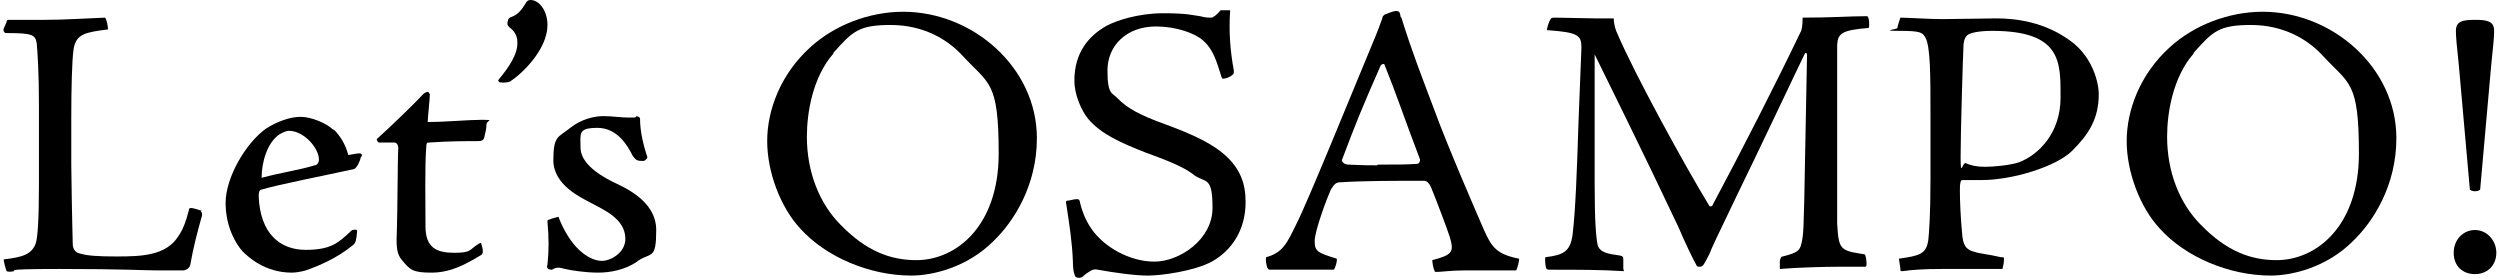
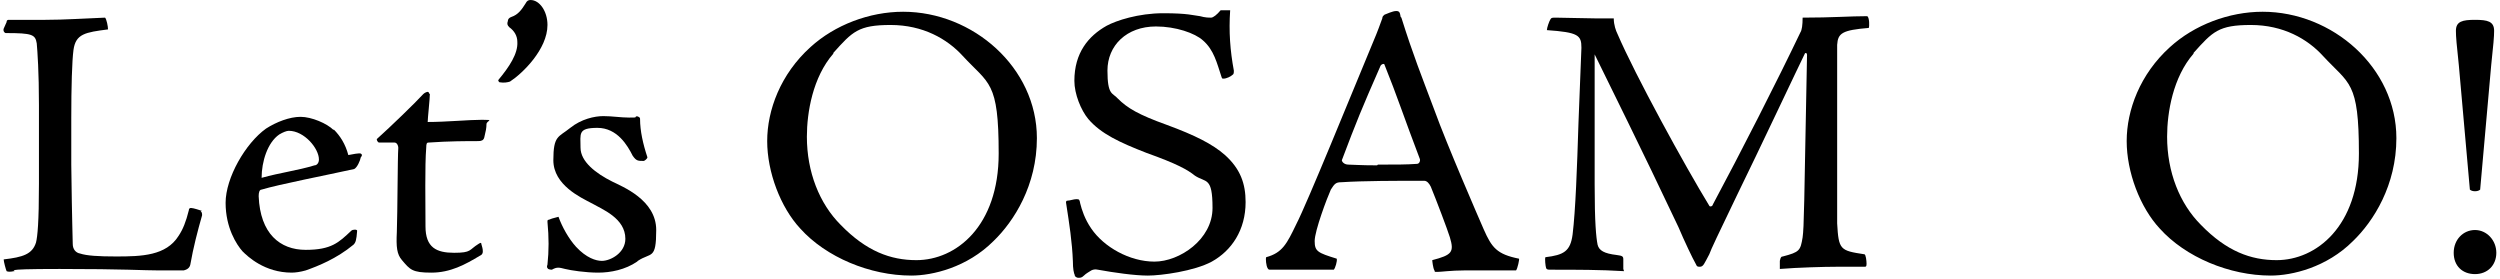
<svg xmlns="http://www.w3.org/2000/svg" version="1.1" viewBox="0 0 340.2 37.9">
  <g>
    <g id="_レイヤー_2">
      <g>
        <path d="M27.3,28.7c.2.2.2.4.2.6-.6,2.1-1.2,4.4-1.6,6.7-.1.5-.5.7-.9.8-.5,0-1.1,0-3.3,0s-4.7-.2-13.6-.2-5.4.3-6.2.3c-.5.1-.8.1-1,0-.1-.2-.4-1.3-.4-1.6,2.6-.3,3.9-.7,4.4-2.3.2-.8.4-2.7.4-8v-10.7c0-4.5-.2-7.3-.3-8.4-.2-1.2-.6-1.4-4.2-1.4-.2,0-.4-.3-.3-.6l.4-.9c0-.3.2-.3.3-.3,1.6,0,3.2,0,4.9,0,2.7,0,5.5-.2,8.2-.3.2.2.4,1.2.4,1.6-3.1.4-4.4.6-4.7,2.8-.2,1.5-.3,5-.3,9.3v6.3c.1,8.3.2,9.9.2,10.8,0,.7.4,1.2,1,1.3.9.3,2.5.4,4.9.4,3.5,0,6.8-.1,8.5-2.8.6-.9,1-1.9,1.4-3.5,0-.2.1-.3.3-.3.3,0,1.2.3,1.5.4Z" />
        <path d="M45.4,17.6c.9.9,1.6,2,2,3.5.5-.1,1.5-.3,1.7-.2.2.1.2.3,0,.5-.1.5-.5,1.4-.9,1.6-3.6.8-10.3,2.1-12.6,2.8-.3,0-.4.4-.4.9.2,5.1,2.9,7.3,6.4,7.3s4.5-1,6.2-2.6c.2-.2.8-.2.8,0-.1,1.3-.2,1.6-.5,1.9-2.3,1.9-4.8,2.9-6.5,3.5-.7.2-1.4.3-1.9.3-3.7,0-6-2.2-6.7-2.9-.8-.9-2.3-3.2-2.3-6.6s2.7-8.1,5.5-10.1c1.4-.9,3.2-1.6,4.7-1.6s3.6.9,4.5,1.8ZM39.3,17.8c-.3,0-.8.2-1.3.5-1.6,1.1-2.4,3.7-2.4,5.9,2.5-.7,4.9-1,7.2-1.7.3,0,.6-.3.6-.8,0-1.5-2-3.9-4.1-3.9Z" />
        <path d="M58.5,12.7c0,.7-.3,3.4-.3,3.9,2.5,0,5.6-.3,7.4-.3s.6.1.6.6-.1,1-.3,1.8c-.1.4-.4.5-.8.5-1.5,0-4,0-6.8.2-.2,0-.3.1-.3.7-.2,2.4-.1,7.8-.1,10.7s1.5,3.6,3.9,3.6,2-.4,3.3-1.2c.3-.2.4-.2.4,0,.1.4.2.6.2,1s-.2.5-.4.6c-2,1.2-4,2.3-6.6,2.3s-2.9-.4-4-1.7c-.7-.8-.8-1.8-.7-3.8.1-2.8.1-10.1.2-11.5,0-.3-.2-.7-.5-.7-.7,0-1.8,0-2.1,0-.2,0-.4-.4-.3-.5,1.9-1.7,5.2-4.9,6.3-6.1.2-.2.5-.3.6-.3s.2.1.2.3Z" />
        <path d="M74.5,3.4c0,3.3-3.4,6.6-5.1,7.7-.3.1-.8.2-1.4.1-.1,0-.2-.2-.2-.3,1.5-1.8,2.7-3.6,2.6-5.2,0-.8-.4-1.5-1.1-2-.3-.3-.3-.5-.2-.8,0-.3.2-.5.5-.6.9-.3,1.4-1,1.9-1.8.2-.4.4-.5.7-.5,1.2,0,2.3,1.5,2.3,3.4Z" />
        <path d="M86.7,35.6c-1.6,1.1-3.6,1.5-5.3,1.5s-3.7-.3-4.5-.5c-.8-.2-1.1-.3-1.8.1,0,0-.3,0-.5-.1-.2-.2-.2-.3-.1-.6.2-1.9.2-3.7,0-5.8,0-.2,0-.3.2-.3.2-.1.5-.2,1.3-.4.5,1.4,1.4,3,2.4,4.1,1.4,1.5,2.7,1.9,3.5,1.9,1.2,0,3.2-1.1,3.2-3,0-2.8-3.1-4-4.7-4.9-1.3-.7-5.1-2.4-5.1-5.8s.7-3.1,2.3-4.4c1.5-1.2,3.3-1.6,4.5-1.6s2.4.2,3.5.2.8,0,.9-.1c.1-.1.2-.1.4,0,.2.1.2.2.2.3,0,1.6.4,3.4,1,5.2,0,.2-.4.5-.5.5-.8,0-1,0-1.5-.7-.7-1.4-2.1-3.8-4.8-3.8s-2.3.8-2.3,2.7,2.1,3.5,4.3,4.6c1.4.7,6,2.5,6,6.6s-.7,3-2.5,4.2Z" />
        <path d="M141.1,18.8c0,6.4-3.1,11.3-5.9,14-3.6,3.6-8.3,4.7-11.2,4.7-5.6,0-11.6-2.5-15.1-6.4-2.7-2.9-4.5-7.7-4.5-11.9s1.8-9.1,5.9-12.8c3.3-3,8-4.8,12.6-4.8,9.5,0,18.2,7.6,18.2,17.2ZM113.4,7.3c-2.8,3.2-3.6,8-3.6,11.3,0,4.8,1.7,9.1,4.6,12,3.5,3.6,6.8,4.8,10.3,4.8,5.4,0,11.2-4.6,11.2-14.5s-1.3-9.4-4.9-13.3c-2.1-2.3-5.4-4.2-9.8-4.2s-5.2.9-7.8,3.8Z" />
        <path d="M146.3,37.5c-.2-.3-.3-1-.3-1.9-.1-2.7-.5-5.2-.9-7.8-.1-.4,0-.5.2-.5.3,0,.8-.2,1.2-.2s.4.1.5.6c.2.8.6,2.1,1.5,3.4,1.7,2.5,5.2,4.5,8.6,4.5s7.9-3,7.9-7.3-.9-3.4-2.4-4.4c-1-.8-2.4-1.6-6.6-3.1-3.6-1.4-6.2-2.6-7.9-4.6-1-1.2-1.9-3.4-1.9-5.2,0-3.8,1.9-6.1,4.4-7.5,1.3-.7,4.3-1.7,7.7-1.7s4.1.3,5,.4c.7.2,1.2.2,1.5.2s.8-.4,1.3-1c.5,0,1.2,0,1.3,0-.2,2.9,0,5.5.5,8.2,0,.3,0,.5-.2.6-.2.2-.8.5-1.2.5-.2,0-.2,0-.3-.3-.6-1.8-1-3.6-2.5-4.9-1.1-1-3.7-1.9-6.4-1.9-4,0-6.6,2.6-6.6,6s.7,3,1.4,3.8c1.3,1.3,2.8,2.2,6.7,3.6,3.8,1.4,6.2,2.6,7.9,4.1,2.1,1.9,2.8,3.9,2.8,6.4,0,3.8-1.9,6.6-4.6,8.1-2.4,1.3-6.9,1.9-8.7,1.9s-4.6-.4-6.8-.8c-.4-.1-.7,0-.9.1-.3.2-.7.4-1,.7-.3.3-.5.3-.7.3s-.3,0-.6-.3Z" />
        <path d="M190.7,2.4c1.6,5.1,2.7,7.8,4.5,12.6,1.7,4.7,6,14.6,6.7,16.2,1.1,2.5,1.8,3.4,4.8,4,.1,0-.2,1.4-.4,1.6-4.4,0-5.4,0-7.1,0s-3.1.2-3.6.2-.3,0-.4-.2c-.2-.3-.3-1.3-.3-1.4,2.7-.7,3-1.1,2.4-3.1-.3-1-1.9-5.2-2.6-6.9-.2-.4-.5-.8-.9-.8-3.8,0-8.2,0-11.3.2-.7,0-.9.2-1.4,1-.5,1.1-2.2,5.6-2.2,7s.4,1.6,3,2.4c.1.3-.2,1.3-.4,1.5-2.5,0-5.6,0-6.7,0s-1.7,0-1.9,0-.3,0-.4-.2c-.2-.3-.3-1.3-.2-1.5,2.2-.6,2.8-1.8,4.1-4.5,1.5-2.9,7.5-17.7,10.5-24.9.6-1.4.9-2.3,1.2-3.1,0-.3.2-.4.3-.5.3-.1,1.1-.5,1.6-.5s.5.3.6.8ZM187.5,22.4c2.5,0,3.9,0,5.3-.1.4,0,.5-.5.4-.7-2.1-5.5-3.1-8.6-4.8-12.8,0-.2-.5-.1-.6.3-2.5,5.7-3.2,7.4-5.2,12.7,0,.2.3.6.9.6s1.5.1,3.9.1Z" />
        <path d="M221,36.9c-3.2-.2-6.4-.2-10-.2-.3,0-.5,0-.6-.2-.1-.3-.2-1.3-.1-1.5,2.5-.3,3.4-.8,3.7-3.1.4-3.3.6-8.9.8-15.2l.4-10.2c0-1.7-.4-2.1-4.7-2.4,0-.3.3-1.2.5-1.5.1-.2.3-.2.7-.2,1.2,0,3.9.1,5.3.1h2.6c0,.9.3,1.7.5,2.1,2.4,5.6,9.2,18,12.5,23.4,0,.1.4.2.5-.2,3.7-6.9,8.8-16.9,11.9-23.4.2-.3.3-1,.3-2,4,0,6.5-.2,8.8-.2.3.2.3,1.4.2,1.6-3.6.3-4.2.7-4.3,2.3,0,1.8,0,5.3,0,12.3,0,6.1,0,10,0,12,.2,3.6.4,3.7,3.7,4.2.2,0,.3.9.3,1.3s-.1.4-.3.4h-3.8c-1.6,0-5.3.1-7.7.3v-1.1c.1-.5.2-.6.4-.6,2.3-.6,2.4-.8,2.7-2.6.2-1.5.2-3.9.6-24.8,0-.4-.3-.3-.3-.2-.7,1.4-6.4,13.5-9.2,19.2-2.6,5.4-3.6,7.5-3.8,8.1-.7,1.3-.8,1.7-1.3,1.7s-.4-.2-.6-.5c-.3-.5-1.5-3-2.3-4.9-5.1-10.8-9.5-19.6-11.4-23.5,0,4.1,0,11.7,0,17.7,0,5.2.2,7.2.4,8.2.2.8.9,1.2,2.6,1.4.8.1.9.2.9.6v1.3Z" />
-         <path d="M258.4,35.2c2.8-.4,3.7-.6,4-2.5.1-.9.3-3.4.3-8.3v-8.5c0-5.7,0-9.6-.7-10.8-.4-.7-.7-.9-3.5-.9s-.3-.2-.3-.4.3-1.1.4-1.4c1,0,3.9.2,5.7.2s6.3-.1,7.3-.1c2.8,0,6.7.5,10.2,3.1,3,2.2,3.8,5.7,3.8,7.2,0,3.4-1.4,5.5-3.6,7.7s-8.2,4-12.3,4h-2.6c-.2,0-.4,0-.4,1.4s.1,3.8.3,5.8c.1,1.5.4,2.3,1.8,2.6.5.2,1.8.3,3.5.7.4,0,.4,0,.4.3,0,.7-.2,1.1-.2,1.3-4.7,0-7.3,0-8.3,0-2.3,0-3.9.1-5.3.3-.3,0-.3,0-.3-.4l-.2-1.3ZM271.1,4.2c-2.3,0-3.2.4-3.4.6-.2.2-.4.4-.5,1.2-.1,1.9-.4,12.3-.4,15.3s.2.8.7.9c.6.3,1.5.5,2.6.5s3.4-.2,4.6-.6c2.7-1,5.7-4,5.7-8.8s.2-9.1-9.3-9.1Z" />
        <path d="M326.1,18.8c0,6.4-3.1,11.3-5.9,14-3.6,3.6-8.3,4.7-11.2,4.7-5.6,0-11.6-2.5-15.1-6.4-2.7-2.9-4.5-7.7-4.5-11.9s1.8-9.1,5.9-12.8c3.3-3,8-4.8,12.6-4.8,9.5,0,18.2,7.6,18.2,17.2ZM298.5,7.3c-2.8,3.2-3.6,8-3.6,11.3,0,4.8,1.7,9.1,4.6,12,3.5,3.6,6.8,4.8,10.3,4.8,5.4,0,11.2-4.6,11.2-14.5s-1.3-9.4-4.9-13.3c-2.1-2.3-5.4-4.2-9.8-4.2s-5.2.9-7.8,3.8Z" />
      </g>
      <path d="M333.9,34.4c0-1.8,1.3-3.1,2.9-3.1s2.9,1.4,2.9,3.1-1.2,2.9-2.9,2.9-2.9-1.1-2.9-2.9ZM339.4,4.2c0,.8-.1,1.9-.4,4.7l-1.5,16.9c-.3.3-1.1.3-1.4,0l-1.5-16.9c-.3-2.8-.4-3.9-.4-4.7,0-1.3.9-1.5,2.6-1.5s2.6.2,2.6,1.5Z" />
    </g>
  </g>
</svg>